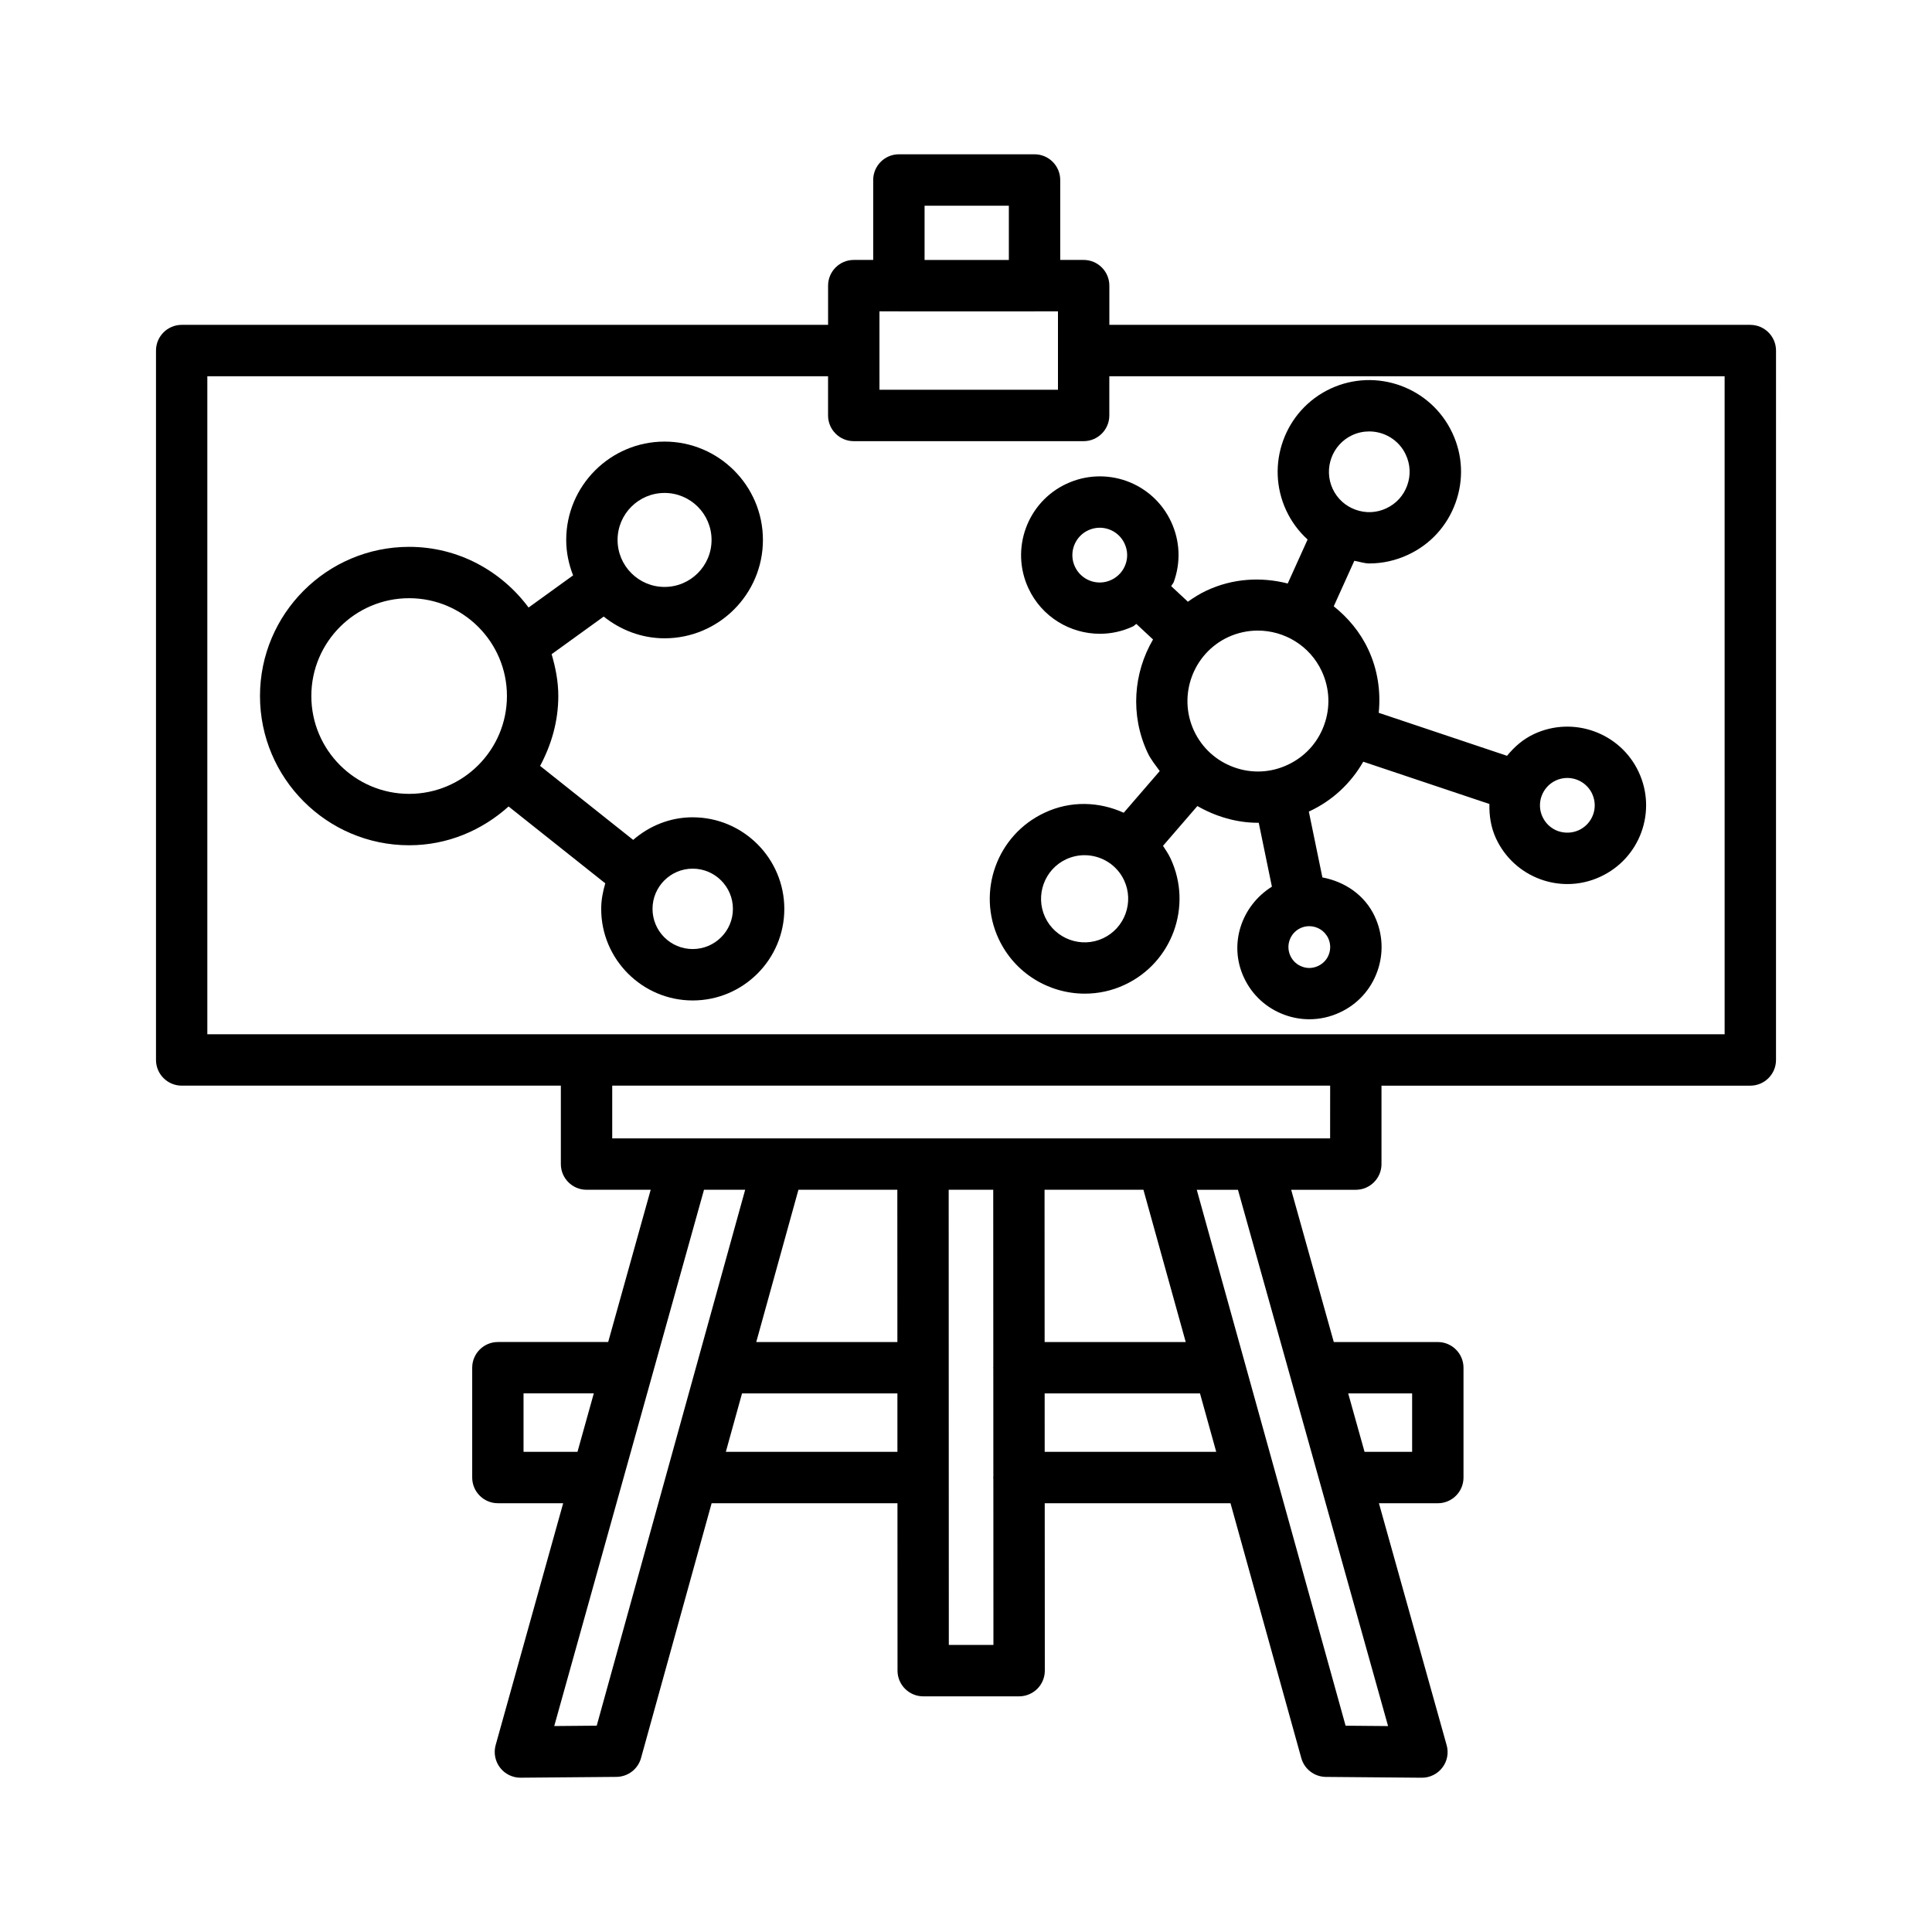
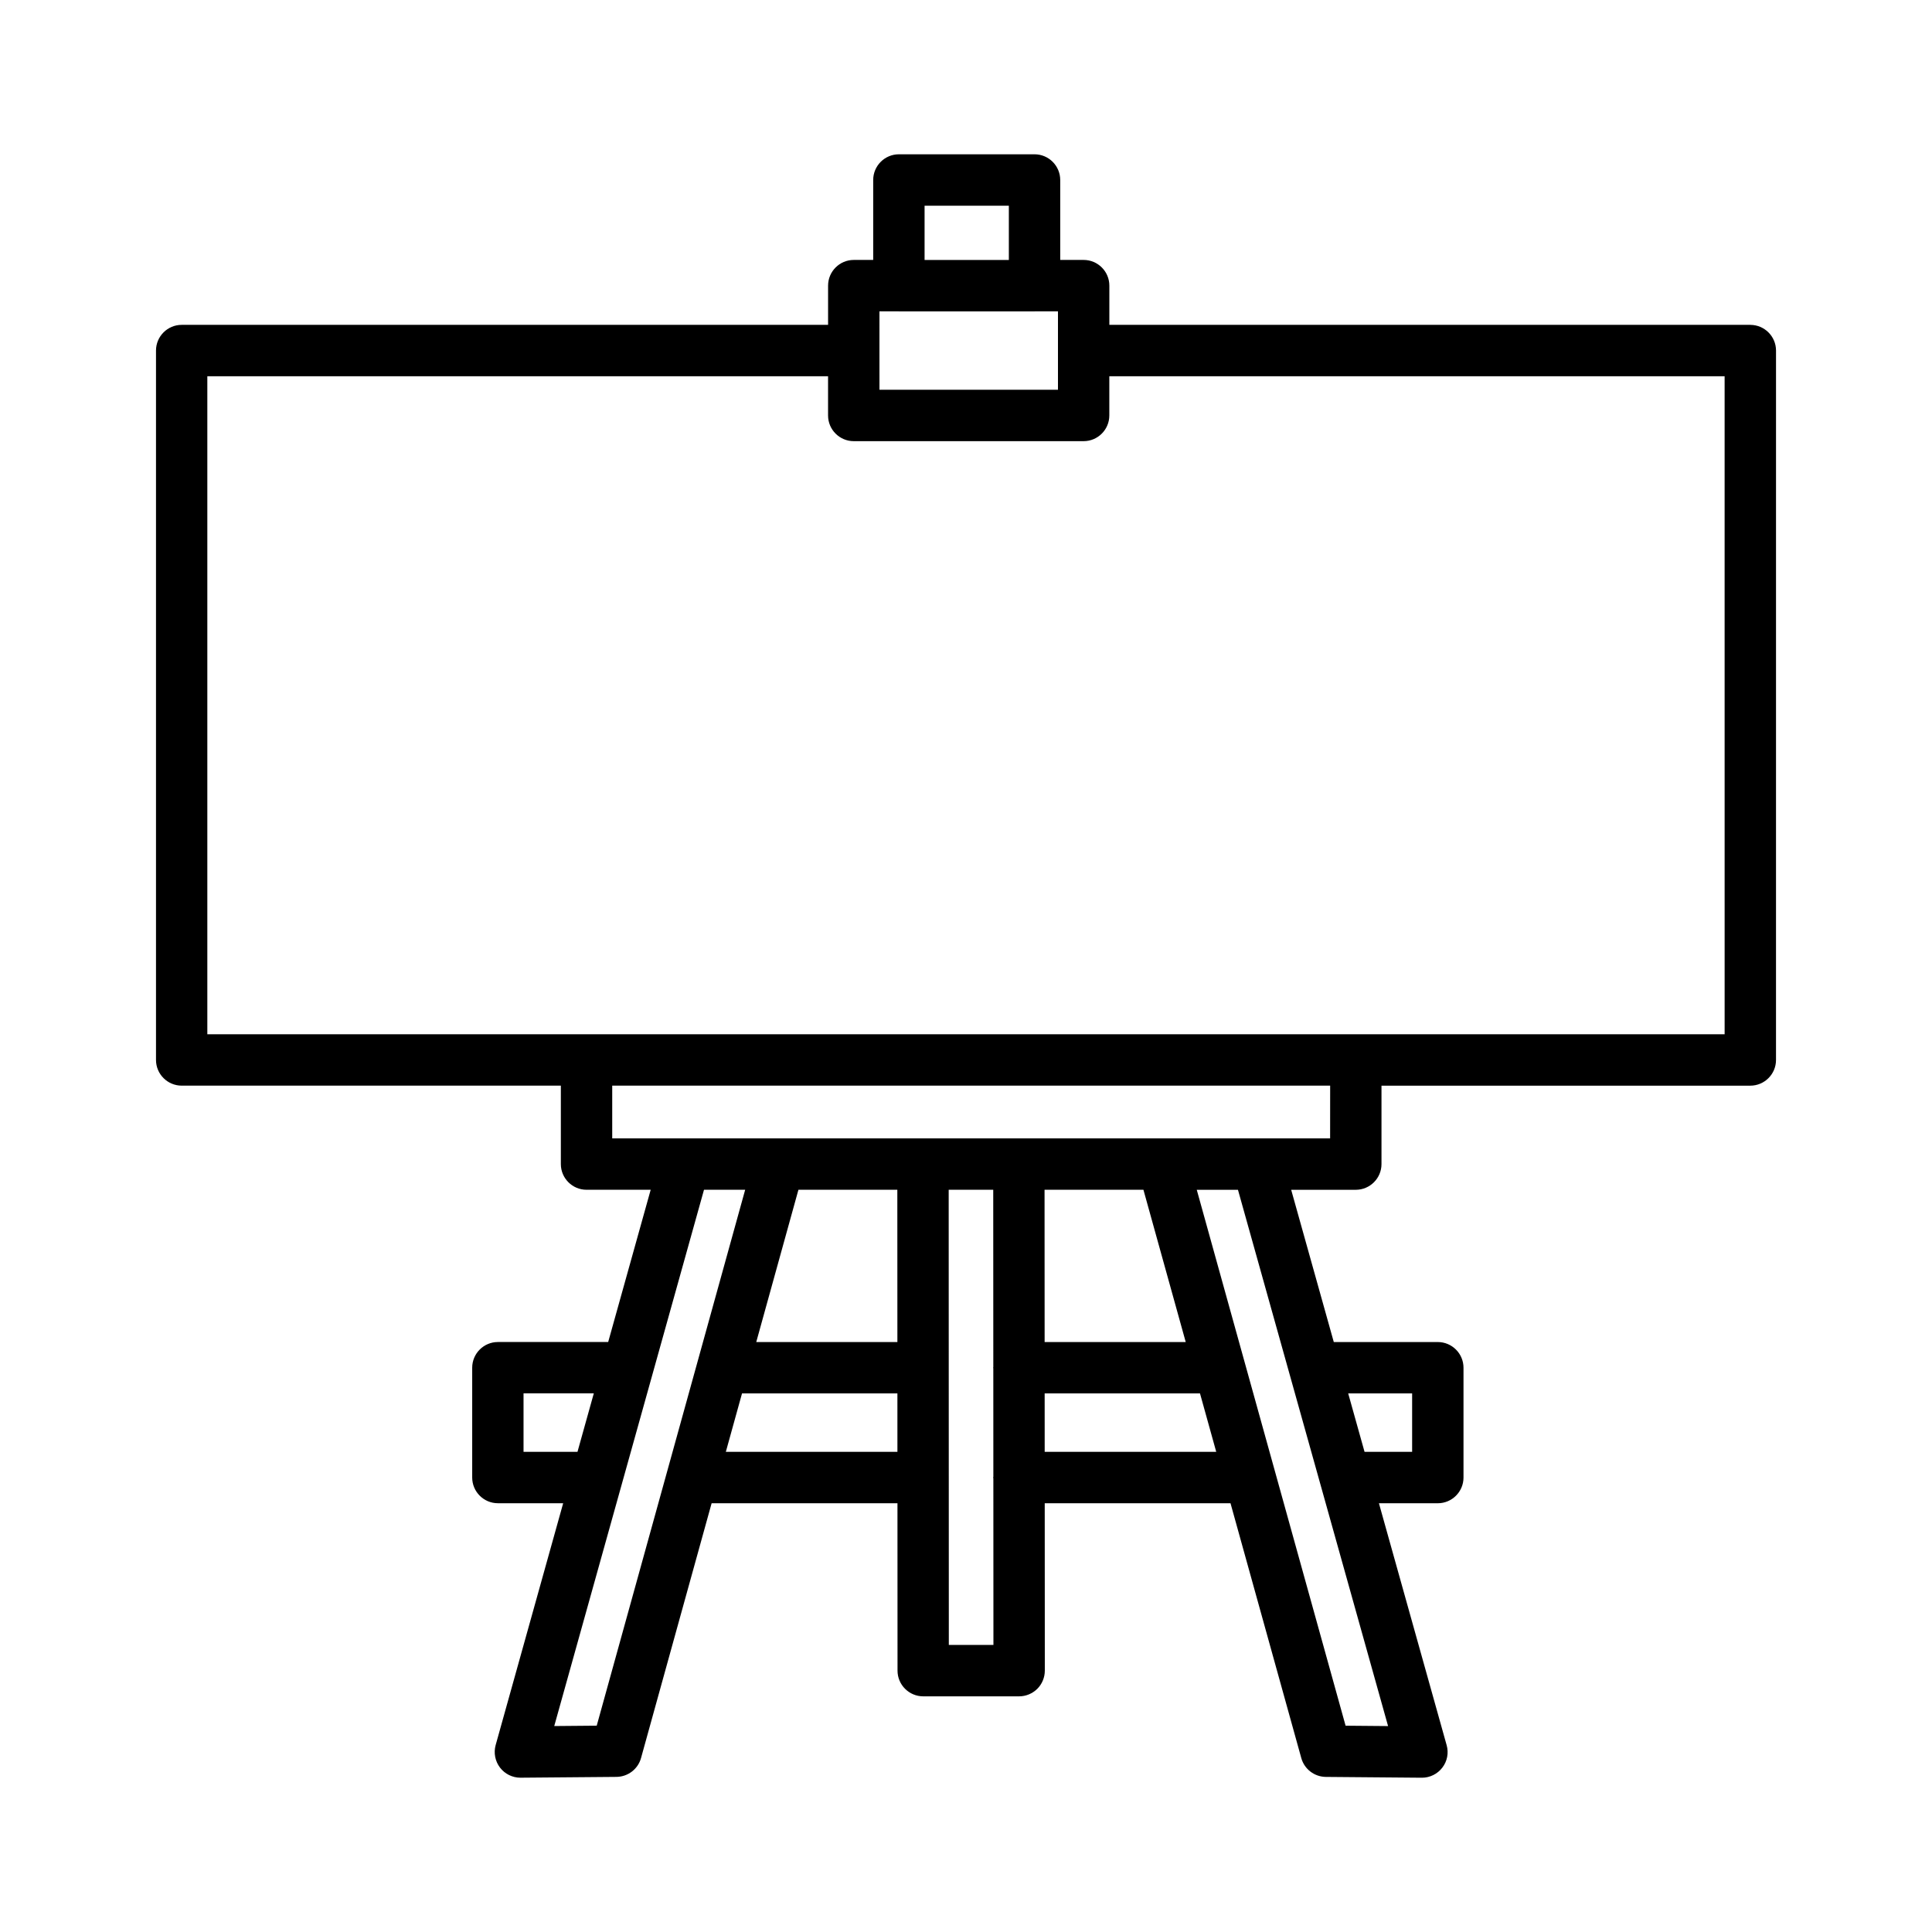
<svg xmlns="http://www.w3.org/2000/svg" fill="#000000" width="800px" height="800px" version="1.1" viewBox="144 144 512 512">
  <g>
    <path d="m607.86 230.09h-169.87v-10.395c0-3.754-3.055-6.809-6.809-6.809h-6.211v-21.188c0-3.754-3.055-6.809-6.809-6.809h-35.945c-3.754 0-6.809 3.055-6.809 6.809v21.188h-5.148c-3.754 0-6.809 3.055-6.809 6.809v10.395h-171.3c-3.754 0-6.809 3.055-6.809 6.809v188c0 3.754 3.055 6.809 6.809 6.809h100.48v20.785c0 3.754 3.055 6.809 6.809 6.809h17l-11.266 40.348h-29.227c-3.754 0-6.809 3.055-6.809 6.809v29.105c0 3.754 3.055 6.809 6.809 6.809h17.301l-17.898 64.105c-0.566 2.059-0.133 4.266 1.16 5.961 1.277 1.676 3.289 2.672 5.394 2.672h0.051l25.418-0.215c3.039-0.035 5.695-2.059 6.508-4.996l18.707-67.523h49.25l0.016 44.363c0 3.754 3.055 6.809 6.809 6.809h25.418c1.809 0 3.535-0.73 4.816-1.992 1.277-1.277 1.992-3.023 1.992-4.816l-0.023-44.363h49.234l18.762 67.543c0.812 2.922 3.469 4.949 6.508 4.981l25.418 0.215h0.051c2.109 0 4.117-0.996 5.394-2.672 1.312-1.695 1.727-3.902 1.145-5.961l-17.945-64.105h15.605c3.754 0 6.809-3.055 6.809-6.809v-29.105c0-3.754-3.055-6.809-6.809-6.809h-27.566l-11.293-40.348h17.125c3.754 0 6.809-3.055 6.809-6.809v-20.785h97.742c3.754 0 6.809-3.055 6.809-6.809l0.004-188c-0.004-3.754-3.059-6.809-6.809-6.809zm-230.79-3.586h5.066c0.031 0 0.055 0.016 0.082 0.016h35.945c0.031 0 0.055-0.016 0.082-0.016h6.129v20.785h-47.305l-0.004-20.785zm11.953-27.992h22.332v14.379h-22.332zm-106.28 330.24v-15.492h18.621l-4.324 15.492zm19.395 72.57-11.258 0.098 39.688-142.12h10.91zm79.664-142.02 0.016 40.348h-37.402l11.176-40.348zm-45.449 69.453 4.293-15.492h41.176l0.004 15.492zm59.094 51.168-0.035-120.62h11.805l0.02 46.977c-0.004 0.062-0.035 0.113-0.035 0.176s0.035 0.113 0.035 0.18l0.012 28.691c-0.004 0.082-0.047 0.152-0.047 0.234 0 0.082 0.043 0.152 0.047 0.238l0.02 44.125zm51.574-120.62 11.207 40.348h-37.391l-0.02-40.348zm-26.168 69.453-0.008-15.492h41.164l4.305 15.492zm97.375-15.492v15.492h-12.609l-4.336-15.492zm-6.375 88.164-11.258-0.098-39.441-142.02h10.918zm-15.359-155.74h-190.25v-13.98h190.26zm104.55-27.598h-402.1v-174.38h164.5v10.395c0 3.754 3.055 6.809 6.809 6.809h60.918c3.754 0 6.809-3.055 6.809-6.809v-10.395h163.06z" />
-     <path d="m426.63 272.21c-10.426 4.863-14.941 17.301-10.078 27.711 3.535 7.586 11.074 12.039 18.926 12.039 2.953 0 5.945-0.629 8.785-1.961 0.34-0.16 0.555-0.473 0.887-0.648l4.414 4.117c-5.176 8.852-6.102 20.004-1.449 29.984 0.852 1.824 2.094 3.305 3.227 4.887l-9.547 11.051c-6.469-2.949-14.082-3.266-20.988 0.004-12.57 5.859-18.016 20.855-12.152 33.422 4.266 9.133 13.348 14.512 22.828 14.512 3.555 0 7.172-0.746 10.594-2.359 12.57-5.859 18.016-20.855 12.152-33.422-0.57-1.219-1.293-2.309-2.023-3.391l9.113-10.547c4.887 2.801 10.402 4.438 16.09 4.438 0.055 0 0.109-0.02 0.168-0.02l3.492 16.949c-8.082 5.055-11.547 15.258-7.41 24.098 2.156 4.633 5.992 8.137 10.793 9.879 2.125 0.781 4.352 1.16 6.543 1.16 2.758 0 5.512-0.598 8.086-1.809 4.633-2.141 8.152-5.977 9.895-10.793 1.742-4.797 1.512-9.996-0.648-14.629v-0.016c-2.715-5.781-8.035-9.234-13.879-10.34l-3.598-17.465c0.051-0.023 0.109-0.031 0.16-0.055 6.098-2.836 10.988-7.43 14.266-13.145l33.43 11.203c-0.059 3.082 0.375 6.191 1.766 9.164 2.359 5.047 6.543 8.883 11.773 10.793 2.324 0.848 4.731 1.262 7.141 1.262 3.004 0 6.012-0.664 8.801-1.977 5.047-2.359 8.883-6.543 10.793-11.773 1.895-5.246 1.645-10.91-0.715-15.957-4.863-10.41-17.301-14.91-27.711-10.062-2.934 1.367-5.254 3.426-7.176 5.781l-34-11.395c0.566-5.699-0.281-11.465-2.773-16.785-2.168-4.648-5.387-8.434-9.148-11.441l5.453-12.062c1.332 0.227 2.641 0.707 3.977 0.707 3.504 0 7.008-0.781 10.277-2.309 5.894-2.738 10.344-7.621 12.551-13.715 2.227-6.109 1.926-12.703-0.832-18.562-5.68-12.152-20.172-17.383-32.277-11.738-12.137 5.66-17.398 20.156-11.738 32.293 1.379 2.961 3.312 5.551 5.66 7.688l-5.269 11.656c-6.973-1.781-14.535-1.395-21.543 1.891-1.766 0.824-3.379 1.848-4.918 2.934l-4.414-4.117c0.18-0.41 0.527-0.703 0.684-1.125 1.895-5.246 1.645-10.91-0.715-15.957-2.359-5.047-6.543-8.867-11.773-10.777-5.219-1.875-10.93-1.625-15.945 0.73zm69.551 124.66c-0.496 1.395-1.512 2.492-2.871 3.121-1.328 0.629-2.856 0.715-4.219 0.184-1.395-0.496-2.492-1.512-3.121-2.856-1.297-2.758-0.098-6.059 2.656-7.356 0.746-0.348 1.543-0.516 2.34-0.516 2.074 0 4.086 1.18 5.031 3.203 0.617 1.332 0.684 2.844 0.184 4.219zm60.105-46.023c0.996-0.465 2.043-0.68 3.055-0.68 2.738 0 5.363 1.562 6.594 4.184v0.016c0.812 1.742 0.914 3.703 0.25 5.527-0.664 1.828-1.992 3.269-3.769 4.102-1.727 0.797-3.688 0.879-5.527 0.25-1.828-0.664-3.269-1.992-4.102-3.754-1.695-3.617-0.121-7.949 3.5-9.645zm-53.945-91.516c1.461-0.68 2.988-0.996 4.516-0.996 4.019 0 7.887 2.273 9.695 6.16v0.016c1.211 2.574 1.344 5.481 0.363 8.152-0.965 2.688-2.922 4.832-5.527 6.043-2.59 1.23-5.481 1.344-8.184 0.363-2.672-0.965-4.816-2.922-6.027-5.512-2.488-5.344-0.164-11.738 5.164-14.227zm-66.016 133.32c-5.777 2.707-12.668 0.168-15.359-5.578-2.688-5.777-0.184-12.668 5.578-15.359 1.578-0.73 3.238-1.078 4.863-1.078 4.367 0 8.535 2.473 10.492 6.656 2.695 5.777 0.188 12.668-5.574 15.359zm40.996-81.539c7.039 0 13.797 3.984 16.953 10.758 2.109 4.531 2.34 9.598 0.629 14.277-1.695 4.699-5.129 8.434-9.664 10.543-4.516 2.125-9.582 2.34-14.262 0.629-4.684-1.695-8.434-5.129-10.543-9.629-4.352-9.332-0.301-20.473 9.016-24.84 2.559-1.176 5.231-1.738 7.871-1.738zm-35.051-17.531c-0.328 0.906-0.828 1.719-1.457 2.41-0.008 0.008-0.016 0.008-0.023 0.016-0.004 0.004-0.008 0.012-0.012 0.016-0.629 0.684-1.391 1.25-2.266 1.66-3.688 1.727-7.969 0.082-9.645-3.504-1.695-3.621-0.117-7.953 3.519-9.645 0.965-0.449 2.008-0.68 3.055-0.68 0.832 0 1.66 0.148 2.473 0.434 1.828 0.664 3.269 1.992 4.102 3.754v0.016c0.82 1.738 0.918 3.695 0.254 5.523z" />
-     <path d="m327.57 360.59c-6.047 0-11.52 2.309-15.773 5.988l-24.664-19.605c2.977-5.555 4.824-11.797 4.824-18.527 0-3.871-0.734-7.543-1.773-11.078l13.805-9.969c4.453 3.547 10.016 5.758 16.129 5.758 14.363 0 26.066-11.707 26.066-26.066 0-14.363-11.707-26.066-26.066-26.066-14.363 0-26.066 11.707-26.066 26.066 0 3.316 0.684 6.465 1.824 9.391l-11.797 8.52c-7.211-9.703-18.656-16.082-31.648-16.082-21.801 0-39.531 17.734-39.531 39.531 0 21.801 17.734 39.551 39.531 39.551 10.156 0 19.336-3.961 26.344-10.281l25.629 20.371c-0.637 2.164-1.082 4.41-1.082 6.781 0 13.367 10.891 24.258 24.258 24.258 13.383 0 24.273-10.891 24.273-24.258-0.008-13.391-10.898-24.281-24.281-24.281zm-7.453-85.953c6.875 0 12.453 5.578 12.453 12.453s-5.578 12.453-12.453 12.453-12.453-5.578-12.453-12.453 5.578-12.453 12.453-12.453zm-67.691 79.746c-14.297 0-25.918-11.621-25.918-25.934 0-14.297 11.621-25.918 25.918-25.918 14.297 0 25.918 11.621 25.918 25.918 0 14.309-11.625 25.934-25.918 25.934zm75.145 41.125c-5.879 0-10.645-4.766-10.645-10.645 0-5.879 4.766-10.66 10.645-10.66 5.879 0 10.66 4.781 10.66 10.66 0 5.879-4.781 10.645-10.66 10.645z" />
  </g>
</svg>